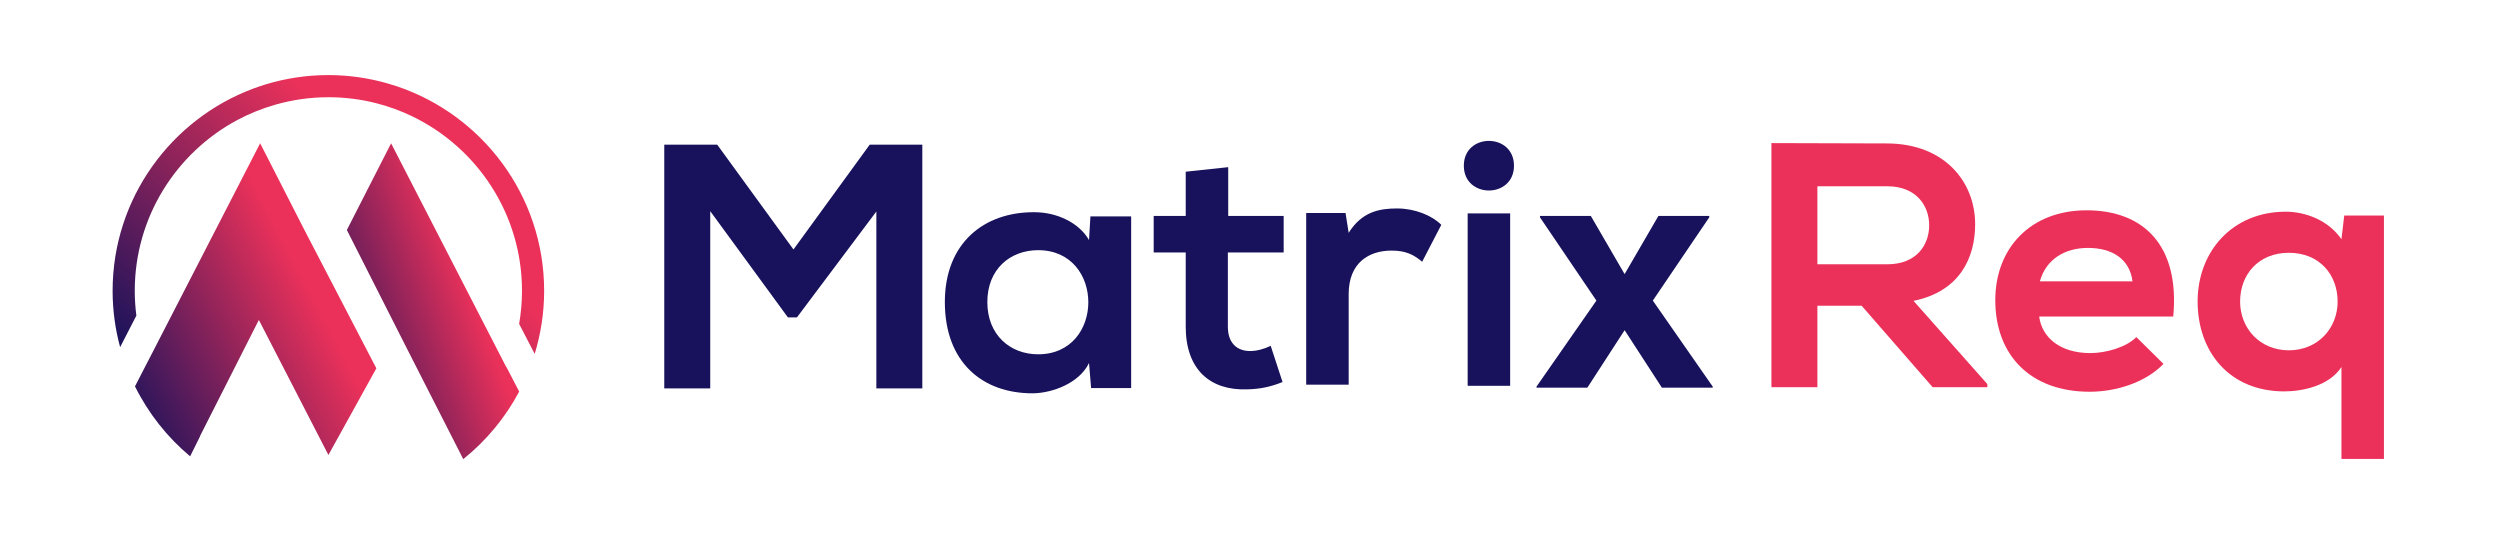
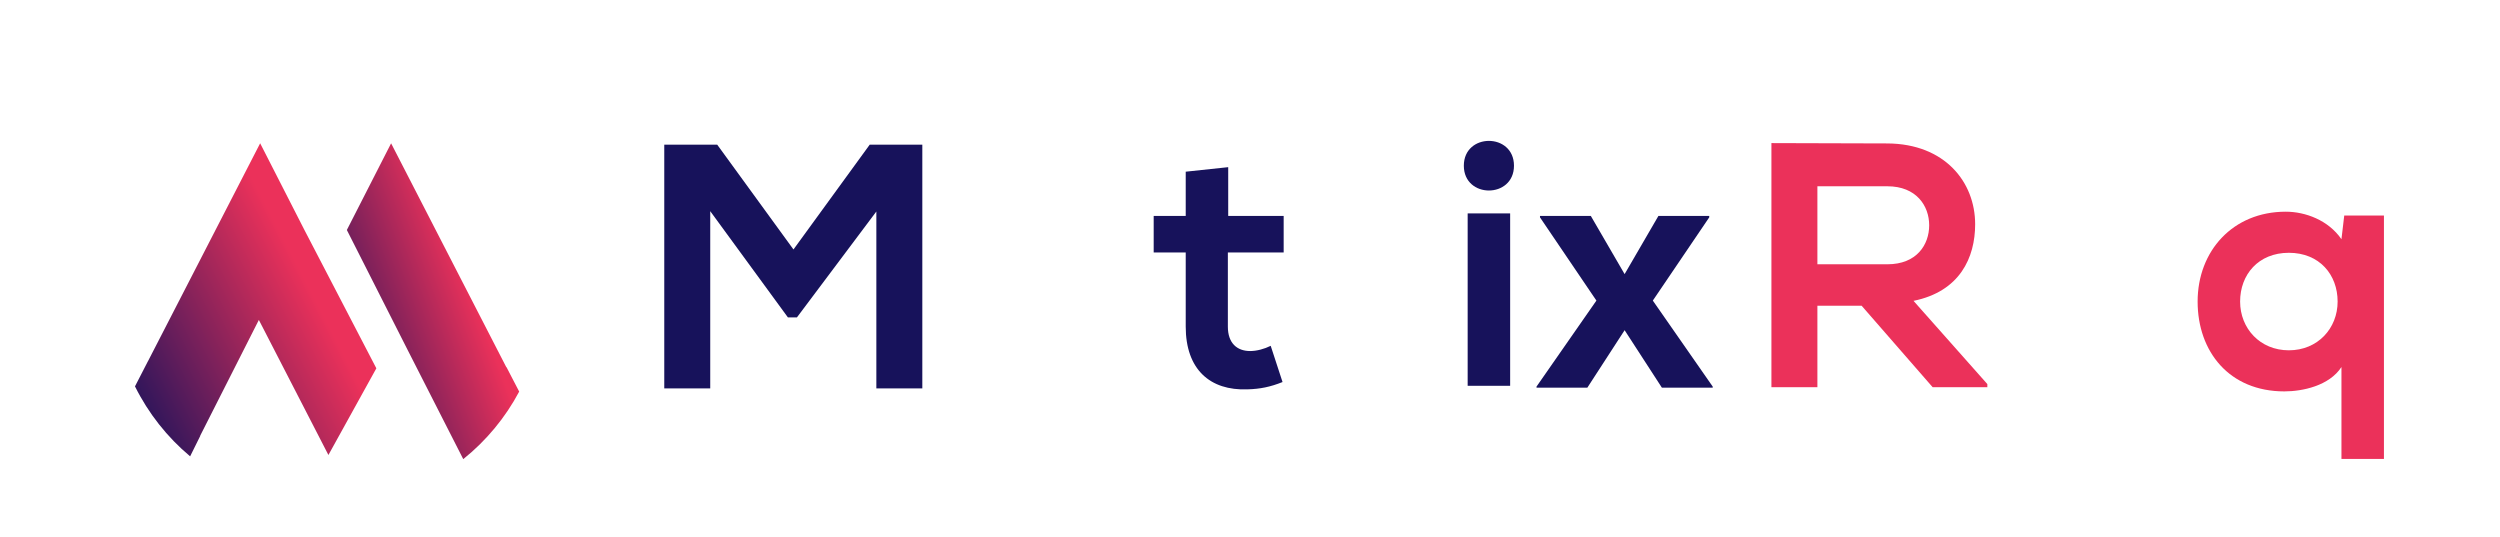
<svg xmlns="http://www.w3.org/2000/svg" width="666" height="143" viewBox="0 0 666 143" fill="none">
  <g clip-path="url(#clip0_3995_14936)">
    <path d="M134.88 97.82L104.19 38.18L92.4 61.27L108.59 93.22L123.41 122.31C129.52 117.41 134.61 111.29 138.31 104.32L134.91 97.77C134.91 97.77 134.9 97.8 134.89 97.82H134.88Z" fill="url(#paint0_linear_3995_14936)" />
    <path d="M69.3 38.18L39.42 96.23C39.42 96.23 39.42 96.22 39.42 96.21L35.96 102.93C39.53 110.12 44.55 116.47 50.65 121.57L53.35 116.12C53.35 116.12 53.33 116.1 53.32 116.1L68.96 85.23L87.49 121.21L100.26 98.12L81.1 61.27L69.31 38.18H69.3Z" fill="url(#paint1_linear_3995_14936)" />
-     <path d="M105.7 22.98C104.82 22.69 103.93 22.41 103.04 22.16C98.09 20.77 92.87 20 87.48 20C81.62 20 75.97 20.89 70.64 22.52C69.57 22.85 68.51 23.21 67.47 23.6C45.61 31.75 30 52.82 30 77.48C30 82.67 30.7 87.69 32 92.48L36.33 84.08C36.05 81.92 35.9 79.72 35.9 77.48C35.9 57.84 46.94 40.73 63.14 32.02C66.36 30.29 69.79 28.9 73.37 27.88C77.86 26.6 82.59 25.9 87.48 25.9C91.91 25.9 96.2 26.46 100.3 27.51C103.61 28.36 106.8 29.53 109.82 30.99C127.11 39.33 139.06 57.03 139.06 77.48C139.06 80.48 138.79 83.43 138.3 86.29L142.44 94.28C144.07 88.96 144.96 83.32 144.96 77.48C144.96 52.16 128.49 30.62 105.7 22.98Z" fill="url(#paint2_linear_3995_14936)" />
  </g>
  <path d="M609.754 93.321C617.454 93.321 622.742 87.476 622.742 80.332C622.742 73.188 617.918 67.344 609.754 67.344C601.59 67.344 596.765 73.188 596.765 80.332C596.765 87.476 602.054 93.321 609.754 93.321ZM635.082 122.266H623.763V97.774C620.516 102.784 613.372 104.268 608.548 104.268C593.889 104.268 585.447 93.692 585.447 80.332C585.447 66.88 594.817 56.396 608.919 56.396C614.114 56.396 620.238 58.623 623.763 63.725L624.505 57.416H635.082V122.266Z" fill="#EB315A" />
-   <path d="M578.952 84.321H543.234C543.976 89.981 548.893 94.063 556.872 94.063C561.047 94.063 566.52 92.486 569.118 89.795L576.354 96.939C571.53 101.949 563.644 104.361 556.686 104.361C540.914 104.361 531.544 94.619 531.544 79.961C531.544 66.045 541.007 56.025 555.851 56.025C571.159 56.025 580.715 65.488 578.952 84.321ZM543.419 74.951H568.097C567.355 69.013 562.716 66.045 556.222 66.045C550.099 66.045 545.089 69.013 543.419 74.951Z" fill="#EB315A" />
  <path d="M529.428 102.32V103.155H514.862L495.936 81.446H484.154V103.155H471.907V38.12C482.205 38.12 492.503 38.212 502.801 38.212C518.109 38.305 526.181 48.511 526.181 59.736C526.181 68.643 522.099 77.642 509.76 80.147L529.428 102.32ZM502.801 49.624H484.154V70.405H502.801C510.595 70.405 513.934 65.21 513.934 60.015C513.934 54.819 510.502 49.624 502.801 49.624Z" fill="#EB315A" />
  <g clip-path="url(#clip1_3995_14936)">
    <path d="M432.797 73.026L441.796 57.532H455.341V57.904L440.312 80.077L456.269 102.992V103.271H442.724L432.797 87.963L422.87 103.271H409.325V102.992L425.282 80.077L410.252 57.904V57.532H423.798L432.797 73.026Z" fill="#17125B" />
    <path d="M402.304 56.853V102.777H390.985V56.853H402.304ZM389.965 44.143C389.965 52.956 403.324 52.956 403.324 44.143C403.324 35.329 389.965 35.329 389.965 44.143Z" fill="#17125B" />
-     <path d="M347.968 56.739H358.452L359.287 62.027C362.812 56.367 367.544 55.532 372.183 55.532C376.914 55.532 381.46 57.388 383.965 59.893L378.862 69.727C376.543 67.779 374.409 66.758 370.698 66.758C364.761 66.758 359.287 69.913 359.287 78.355V102.477H347.968V56.739Z" fill="#17125B" />
    <path d="M315.877 45.739L327.195 44.532V57.521H341.968V67.262H327.102V87.024C327.102 91.384 329.515 93.518 333.04 93.518C334.803 93.518 336.844 92.961 338.514 92.126L341.668 101.775C338.421 103.074 335.731 103.63 332.298 103.723C322.371 104.094 315.877 98.435 315.877 87.024V67.262H307.341V57.521H315.877V45.739Z" fill="#17125B" />
-     <path d="M290.116 63.955L290.487 57.647H301.341V103.385H290.672L290.116 96.705C287.518 102.086 280.374 104.684 275.271 104.776C261.726 104.869 251.707 96.519 251.707 80.469C251.707 64.698 262.19 56.441 275.55 56.533C281.673 56.533 287.518 59.409 290.116 63.955ZM276.57 66.646C269.056 66.646 263.025 71.748 263.025 80.469C263.025 89.19 269.056 94.386 276.57 94.386C294.383 94.386 294.383 66.646 276.57 66.646Z" fill="#17125B" />
    <path d="M233.46 103.475V56.345L212.307 84.549H209.895L189.206 56.253V103.475H176.96V38.532H191.062L211.38 66.458L231.697 38.532H245.706V103.475H233.46Z" fill="#17125B" />
  </g>
  <defs>
    <linearGradient id="paint0_linear_3995_14936" x1="91.202" y1="117.121" x2="149.635" y2="95.602" gradientUnits="userSpaceOnUse">
      <stop stop-color="#17125B" />
      <stop offset="0.74" stop-color="#EB315A" />
    </linearGradient>
    <linearGradient id="paint1_linear_3995_14936" x1="34.282" y1="116.427" x2="107.418" y2="78.37" gradientUnits="userSpaceOnUse">
      <stop stop-color="#17125B" />
      <stop offset="0.74" stop-color="#EB315A" />
    </linearGradient>
    <linearGradient id="paint2_linear_3995_14936" x1="27" y1="89.699" x2="106.472" y2="6.696" gradientUnits="userSpaceOnUse">
      <stop stop-color="#17125B" />
      <stop offset="0.74" stop-color="#EB315A" />
    </linearGradient>
    <clipPath id="clip0_3995_14936">
      <rect width="114.96" height="102.31" fill="white" transform="translate(30 20)" />
    </clipPath>
    <clipPath id="clip1_3995_14936">
      <rect width="279.309" height="67.245" fill="white" transform="translate(176.96 37.532)" />
    </clipPath>
  </defs>
</svg>